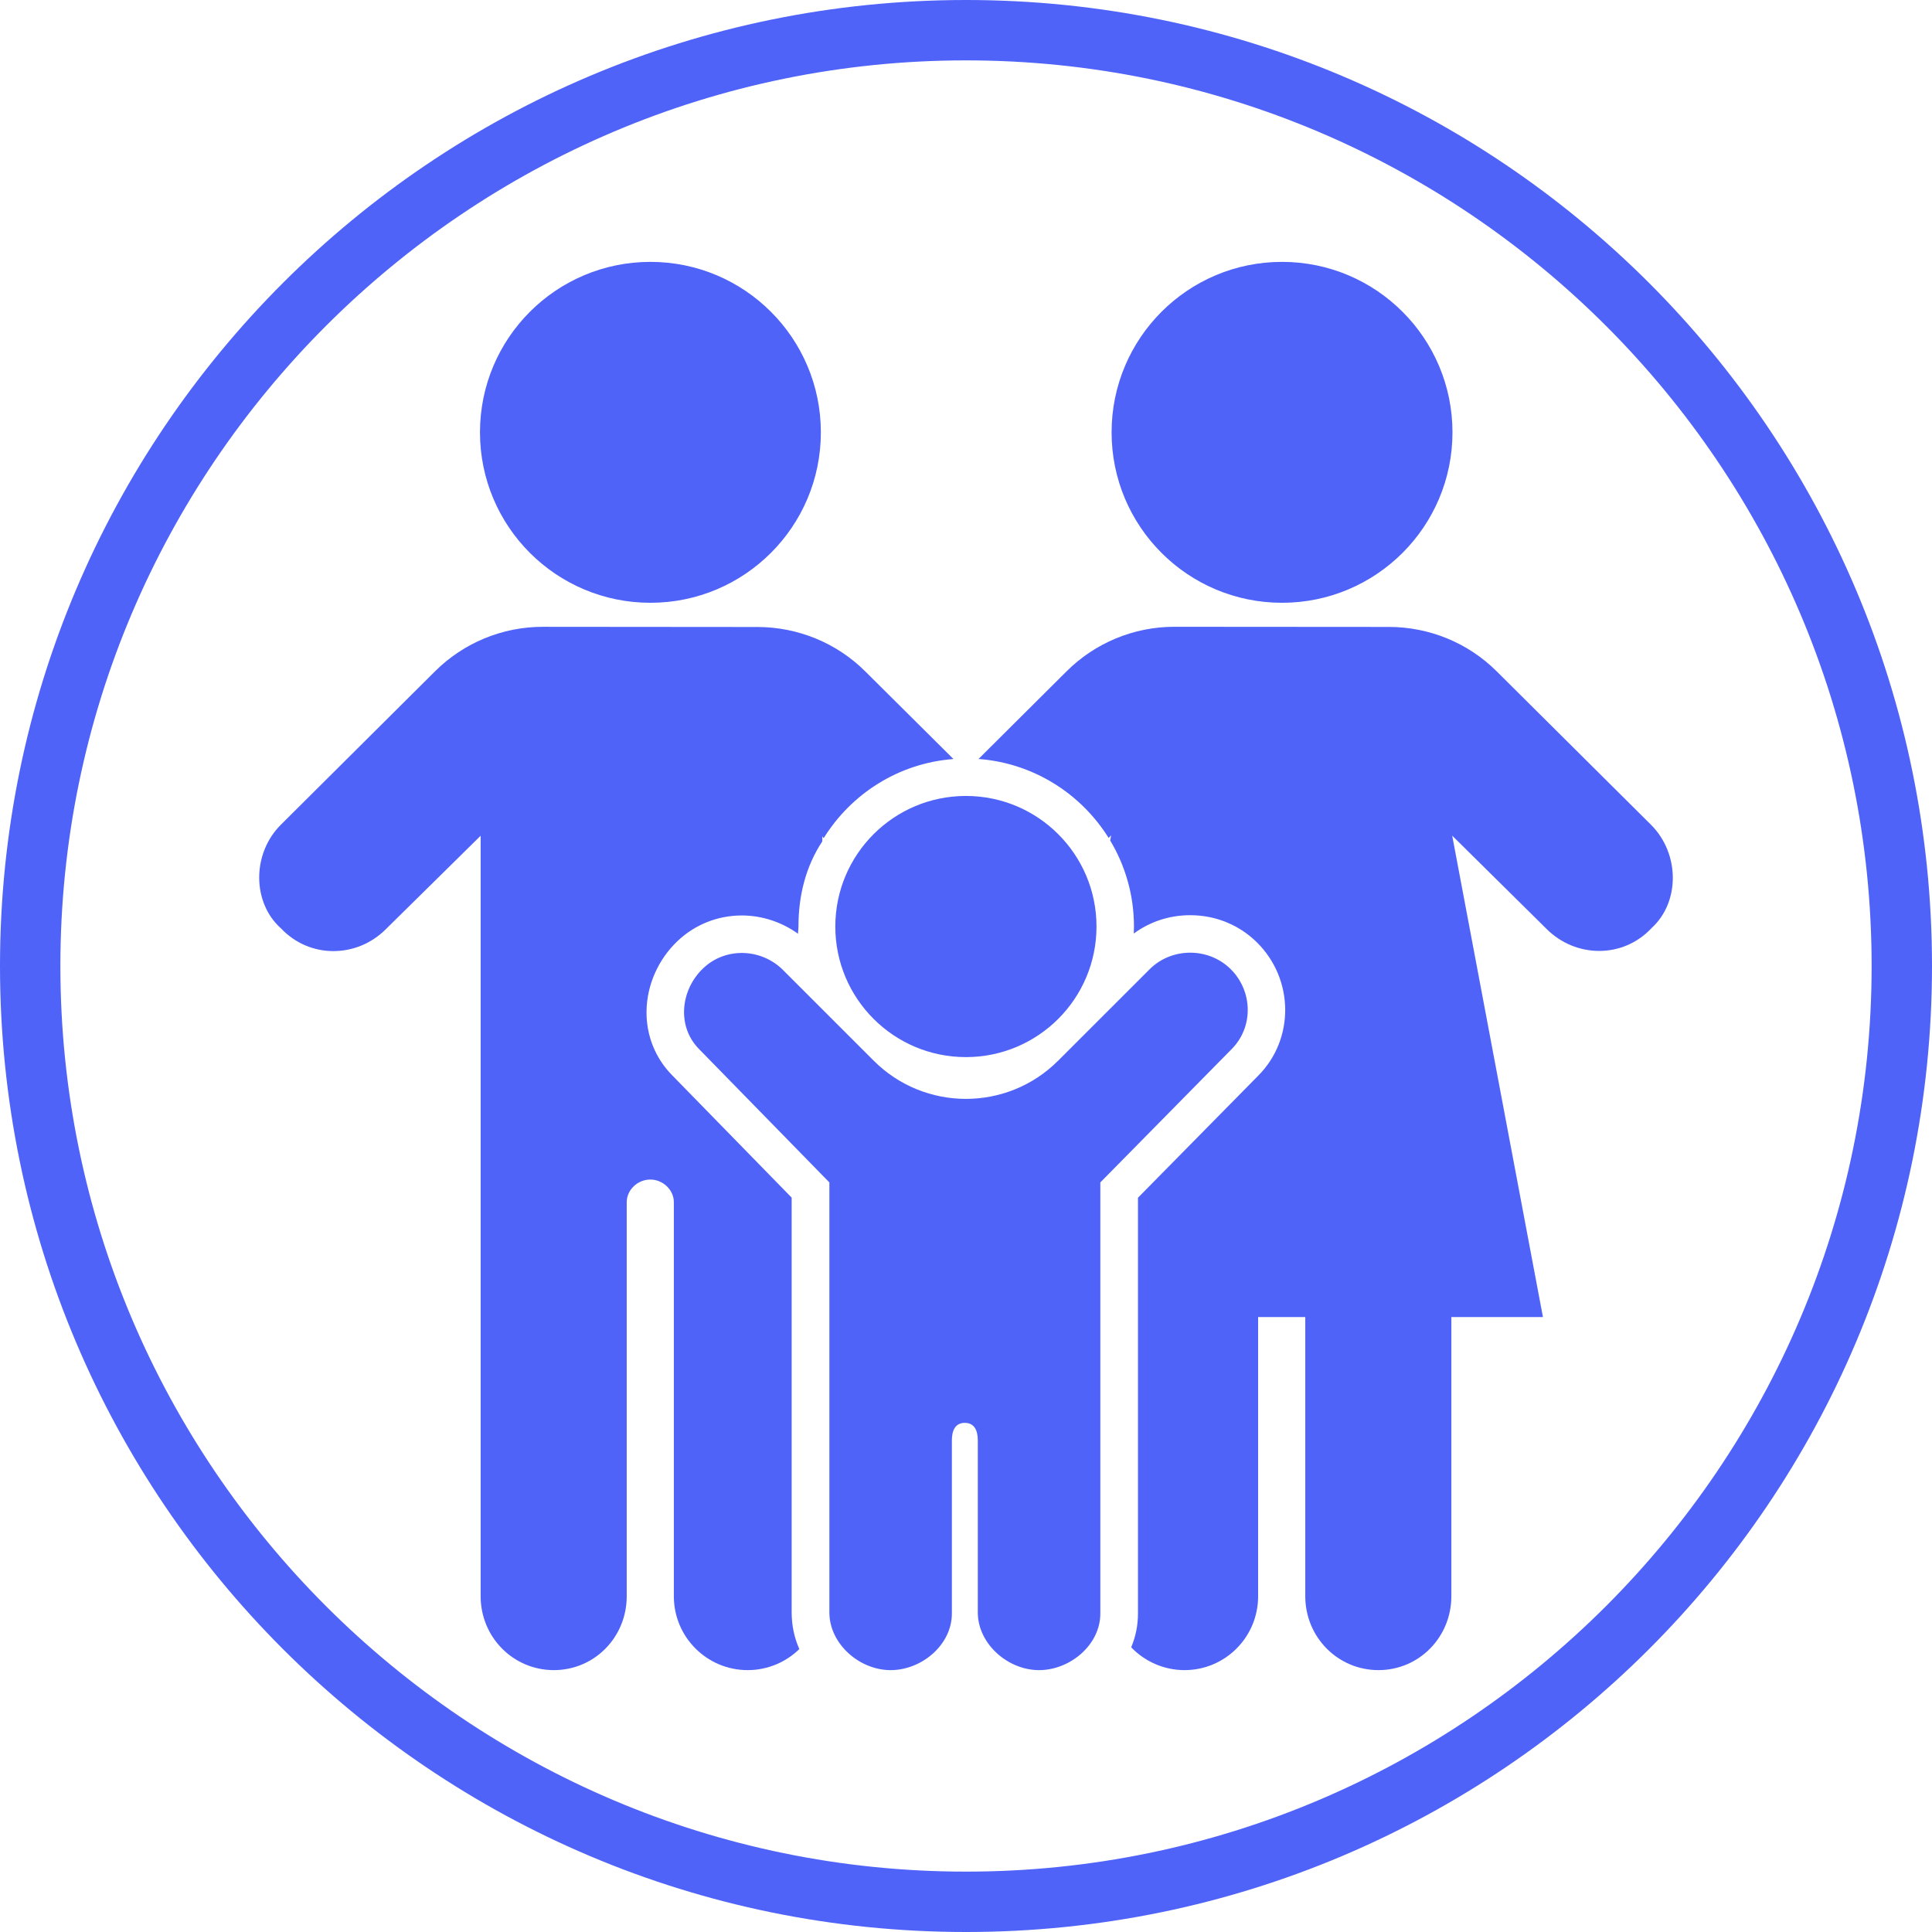
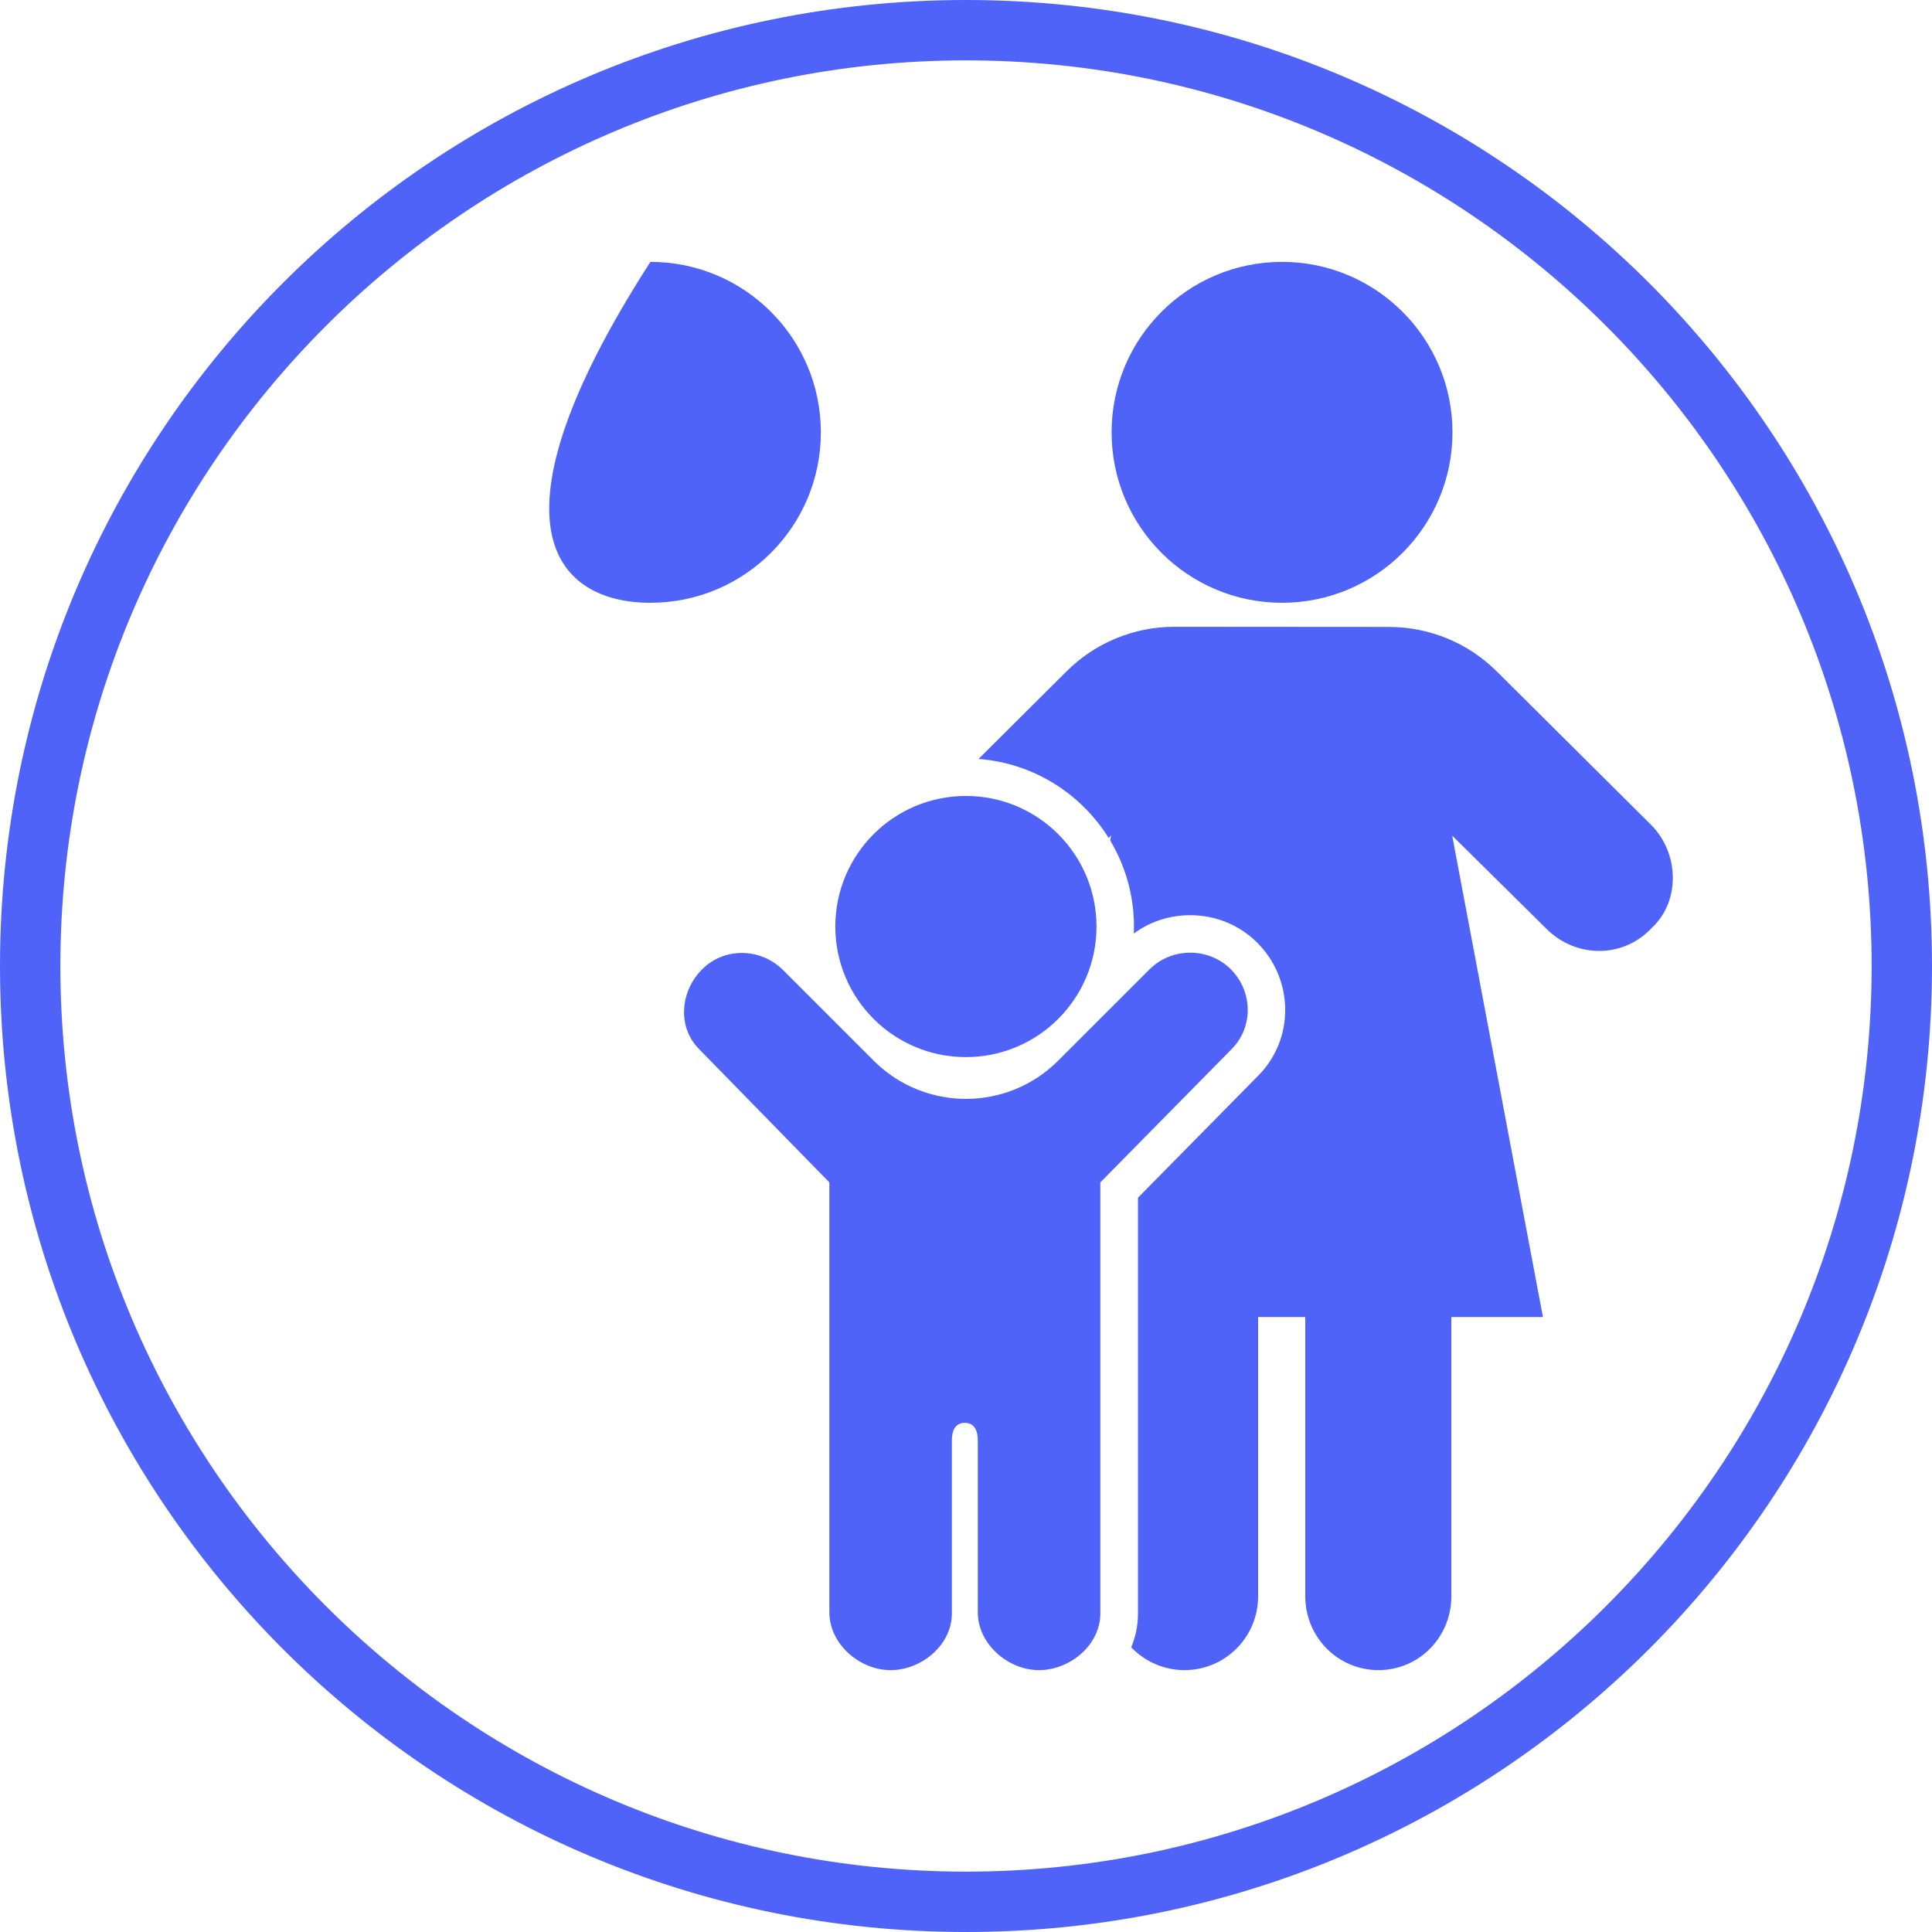
<svg xmlns="http://www.w3.org/2000/svg" width="64" height="64" viewBox="0 0 64 64" fill="none">
  <g id="children-in-medi-cal">
-     <path id="Fill 1" fill-rule="evenodd" clip-rule="evenodd" d="M21.546 19.968C24.664 19.968 27.192 17.441 27.192 14.322C27.192 11.203 24.664 8.675 21.546 8.675C18.427 8.675 15.9 11.203 15.9 14.322C15.9 17.441 18.427 19.968 21.546 19.968Z" fill="#4F63F9" />
+     <path id="Fill 1" fill-rule="evenodd" clip-rule="evenodd" d="M21.546 19.968C24.664 19.968 27.192 17.441 27.192 14.322C27.192 11.203 24.664 8.675 21.546 8.675C15.9 17.441 18.427 19.968 21.546 19.968Z" fill="#4F63F9" />
    <path id="Fill 7" fill-rule="evenodd" clip-rule="evenodd" d="M42.469 19.968C45.587 19.968 48.115 17.441 48.115 14.322C48.115 11.203 45.587 8.675 42.469 8.675C39.35 8.675 36.823 11.203 36.823 14.322C36.823 17.441 39.35 19.968 42.469 19.968Z" fill="#4F63F9" />
    <path id="Fill 13" fill-rule="evenodd" clip-rule="evenodd" d="M27.671 30.693C27.671 33.082 29.608 35.018 31.997 35.018C34.386 35.018 36.323 33.082 36.323 30.693C36.323 28.303 34.386 26.367 31.997 26.367C29.608 26.367 27.671 28.303 27.671 30.693Z" fill="#4F63F9" />
    <path id="Fill 15" fill-rule="evenodd" clip-rule="evenodd" d="M40.772 32.108C40.039 31.376 38.815 31.376 38.083 32.108L35.054 35.135C33.367 36.824 30.628 36.824 28.941 35.135L25.941 32.135C25.218 31.413 24.041 31.369 23.299 32.071C22.53 32.799 22.419 34.014 23.163 34.758L27.474 39.169V53.414C27.474 54.464 28.488 55.345 29.54 55.325C30.558 55.305 31.532 54.474 31.532 53.451V47.712C31.532 47.393 31.642 47.134 31.96 47.134C32.279 47.134 32.391 47.393 32.391 47.712V53.414C32.391 54.464 33.406 55.345 34.456 55.325C35.474 55.305 36.45 54.474 36.45 53.451V39.169L40.795 34.758C41.528 34.027 41.504 32.839 40.772 32.108Z" fill="#4F63F9" />
-     <path id="Fill 17" fill-rule="evenodd" clip-rule="evenodd" d="M26.225 39.673L22.275 35.629C21.713 35.064 21.406 34.307 21.417 33.497C21.429 32.629 21.804 31.78 22.449 31.169C23.023 30.626 23.777 30.326 24.575 30.326C25.242 30.326 25.898 30.544 26.437 30.933C26.434 30.854 26.45 30.774 26.45 30.694C26.45 29.664 26.693 28.699 27.24 27.871V27.698C27.24 27.698 27.244 27.722 27.286 27.764C28.198 26.295 29.767 25.28 31.585 25.144L28.662 22.24C27.715 21.297 26.432 20.772 25.095 20.77L17.986 20.764C16.642 20.762 15.353 21.296 14.403 22.246L9.301 27.323C8.346 28.278 8.349 29.893 9.304 30.751H9.306C10.261 31.766 11.823 31.739 12.778 30.784L15.922 27.685V52.878C15.922 54.229 16.996 55.324 18.347 55.325C19.698 55.324 20.761 54.229 20.761 52.878V39.827C20.761 39.412 21.126 39.074 21.542 39.074C21.957 39.074 22.322 39.412 22.322 39.827V52.878C22.322 54.229 23.416 55.324 24.767 55.325C25.433 55.324 26.04 55.058 26.479 54.627C26.311 54.251 26.225 53.841 26.225 53.413V39.673Z" fill="#4F63F9" />
    <path id="Fill 19" fill-rule="evenodd" clip-rule="evenodd" d="M54.693 27.323L49.579 22.238C48.632 21.295 47.351 20.77 46.014 20.768L38.906 20.763C37.563 20.761 36.274 21.296 35.324 22.246L32.415 25.142C34.234 25.278 35.81 26.291 36.725 27.758C36.778 27.703 36.808 27.672 36.808 27.672L36.776 27.842C37.276 28.676 37.564 29.651 37.564 30.693C37.564 30.77 37.561 30.847 37.558 30.925C38.093 30.53 38.742 30.317 39.426 30.317C40.271 30.317 41.06 30.641 41.649 31.229C42.871 32.452 42.882 34.426 41.681 35.632L37.697 39.676V53.45C37.697 53.841 37.62 54.219 37.472 54.569C37.918 55.034 38.546 55.324 39.24 55.325C40.59 55.324 41.677 54.228 41.677 52.878V43.629H43.239V52.878C43.239 54.228 44.313 55.324 45.664 55.325C47.013 55.324 48.078 54.228 48.078 52.878V43.629H51.112L48.106 27.682L51.233 30.773C52.188 31.729 53.748 31.765 54.704 30.751H54.702C55.657 29.892 55.649 28.279 54.693 27.323Z" fill="#4F63F9" />
    <path id="Fill 21" fill-rule="evenodd" clip-rule="evenodd" d="M32 0C14.327 0 0 14.327 0 32C0 49.673 14.327 64 32 64C49.673 64 64 49.673 64 32C64 14.327 49.673 0 32 0ZM32 2C48.542 2 62 15.458 62 32C62 48.542 48.542 62 32 62C15.458 62 2 48.542 2 32C2 15.458 15.458 2 32 2Z" fill="#4F63F9" />
  </g>
</svg>